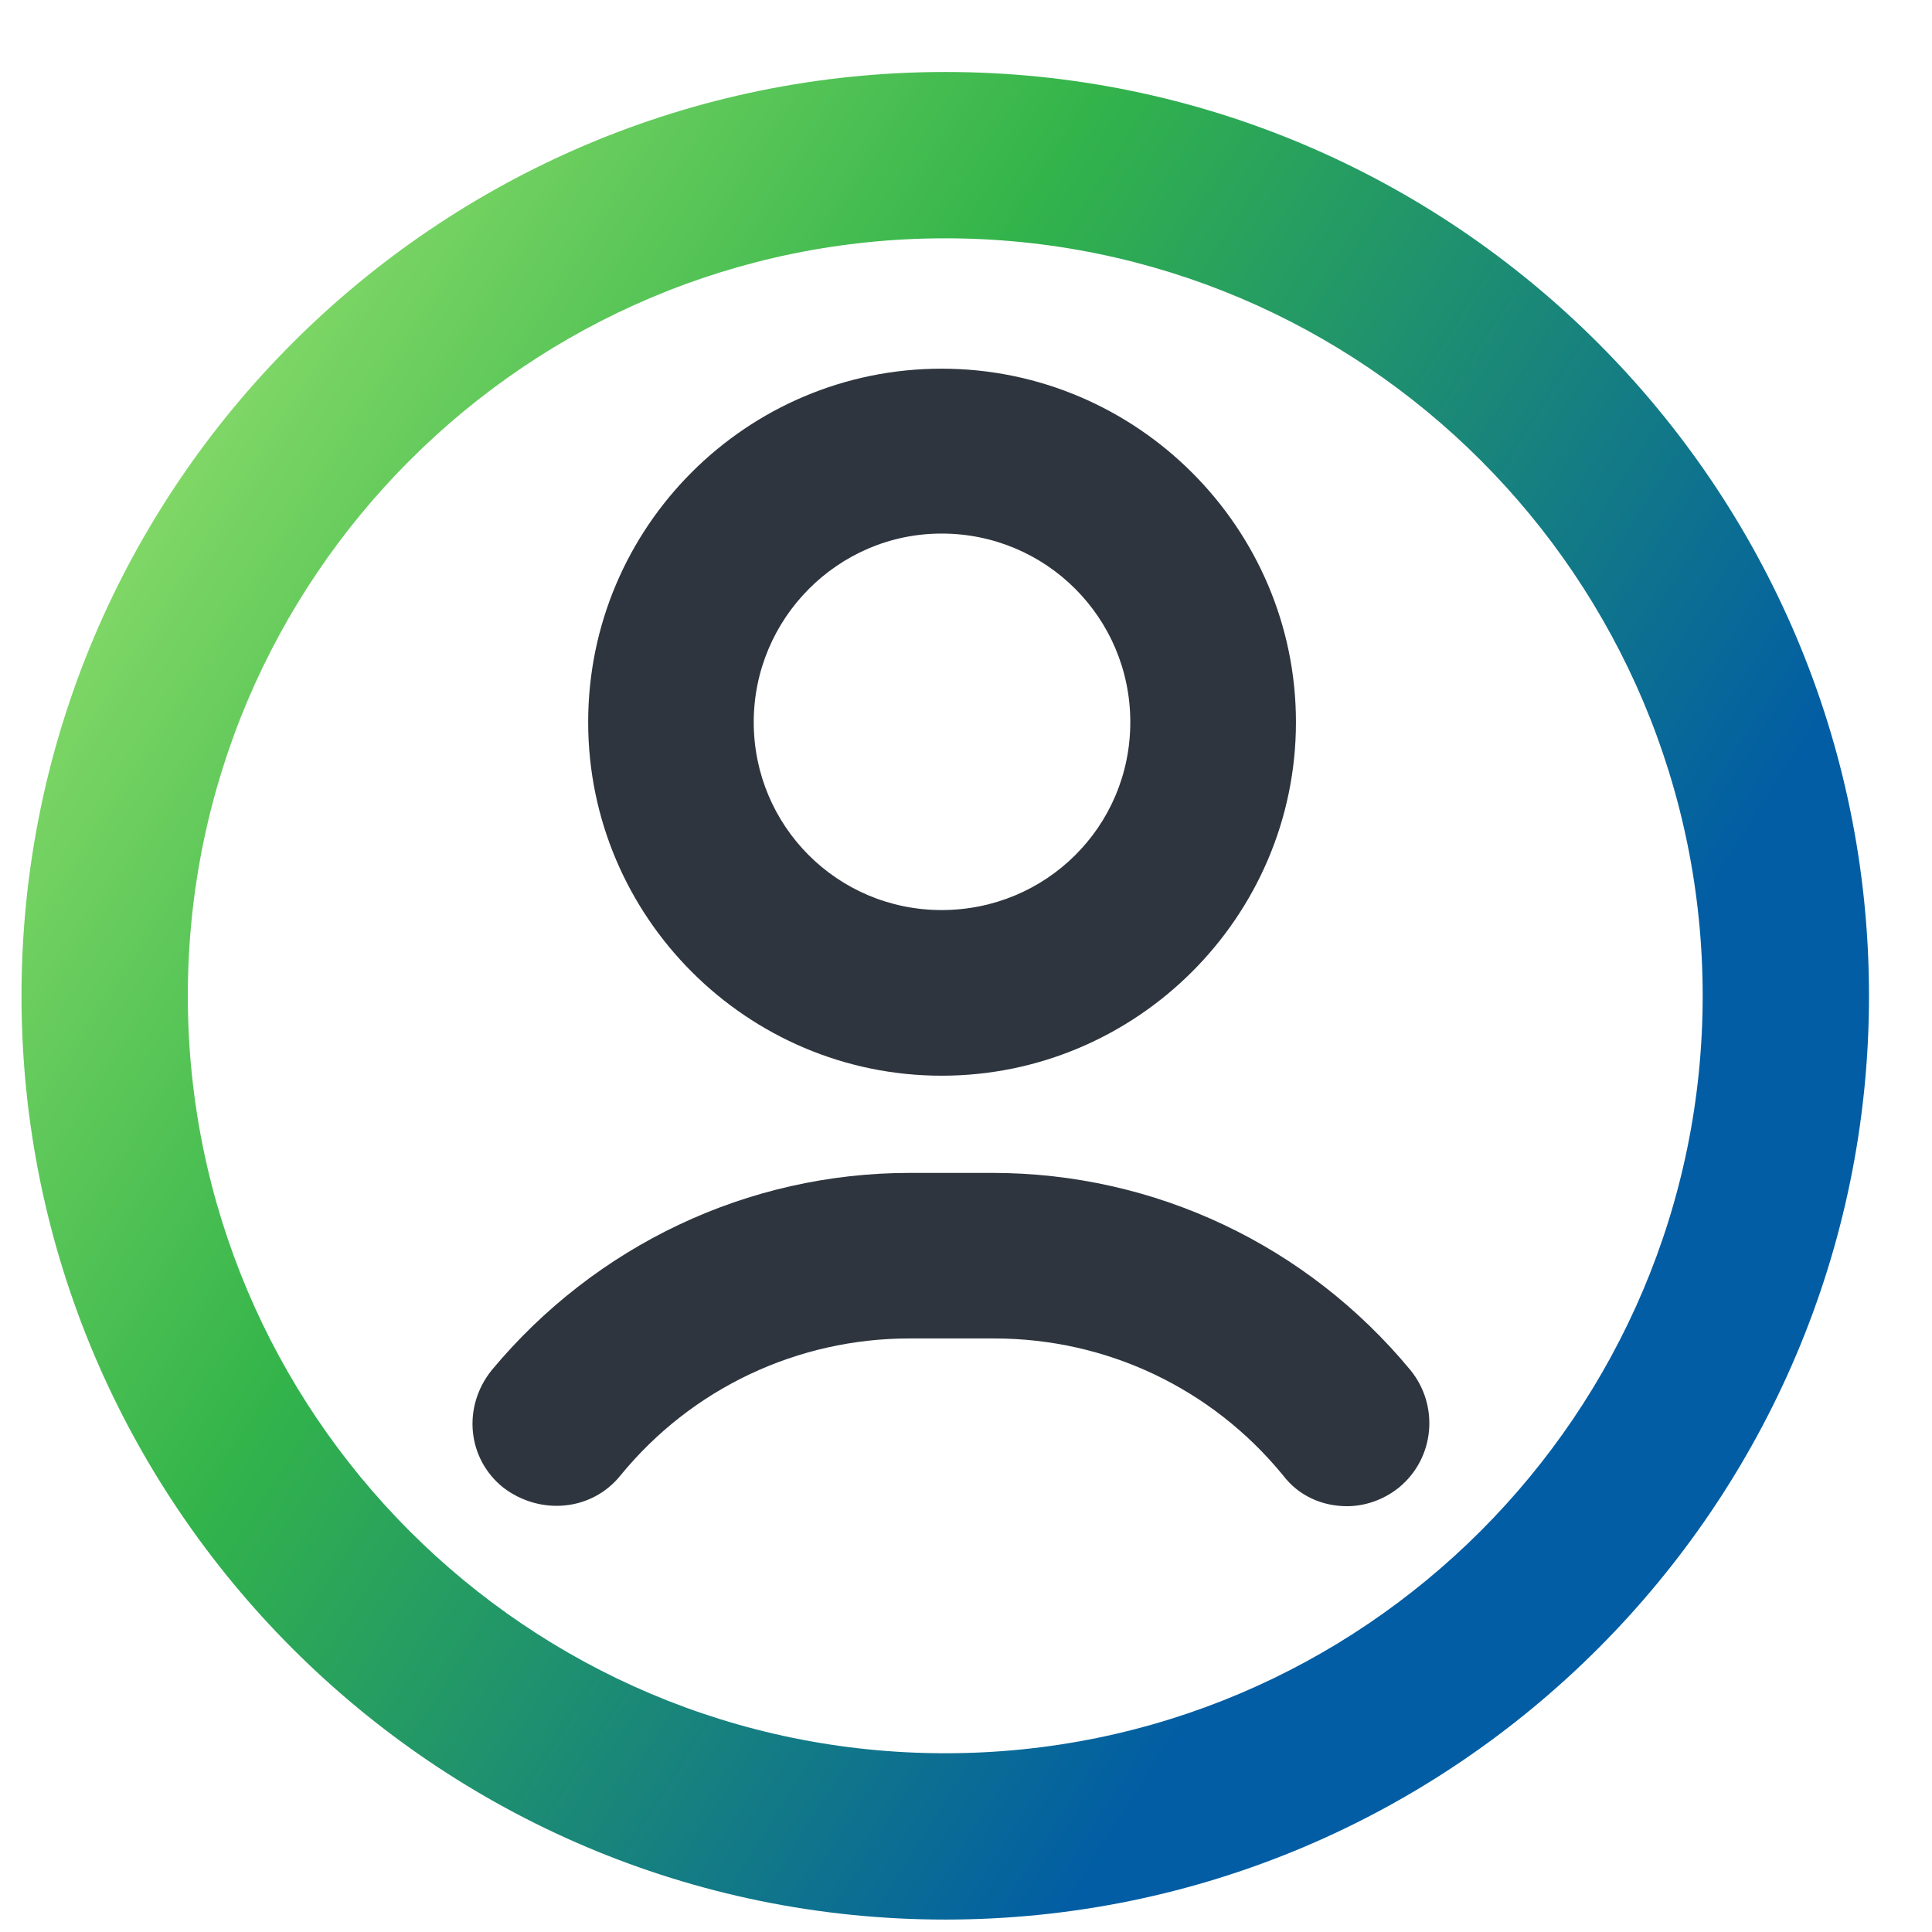
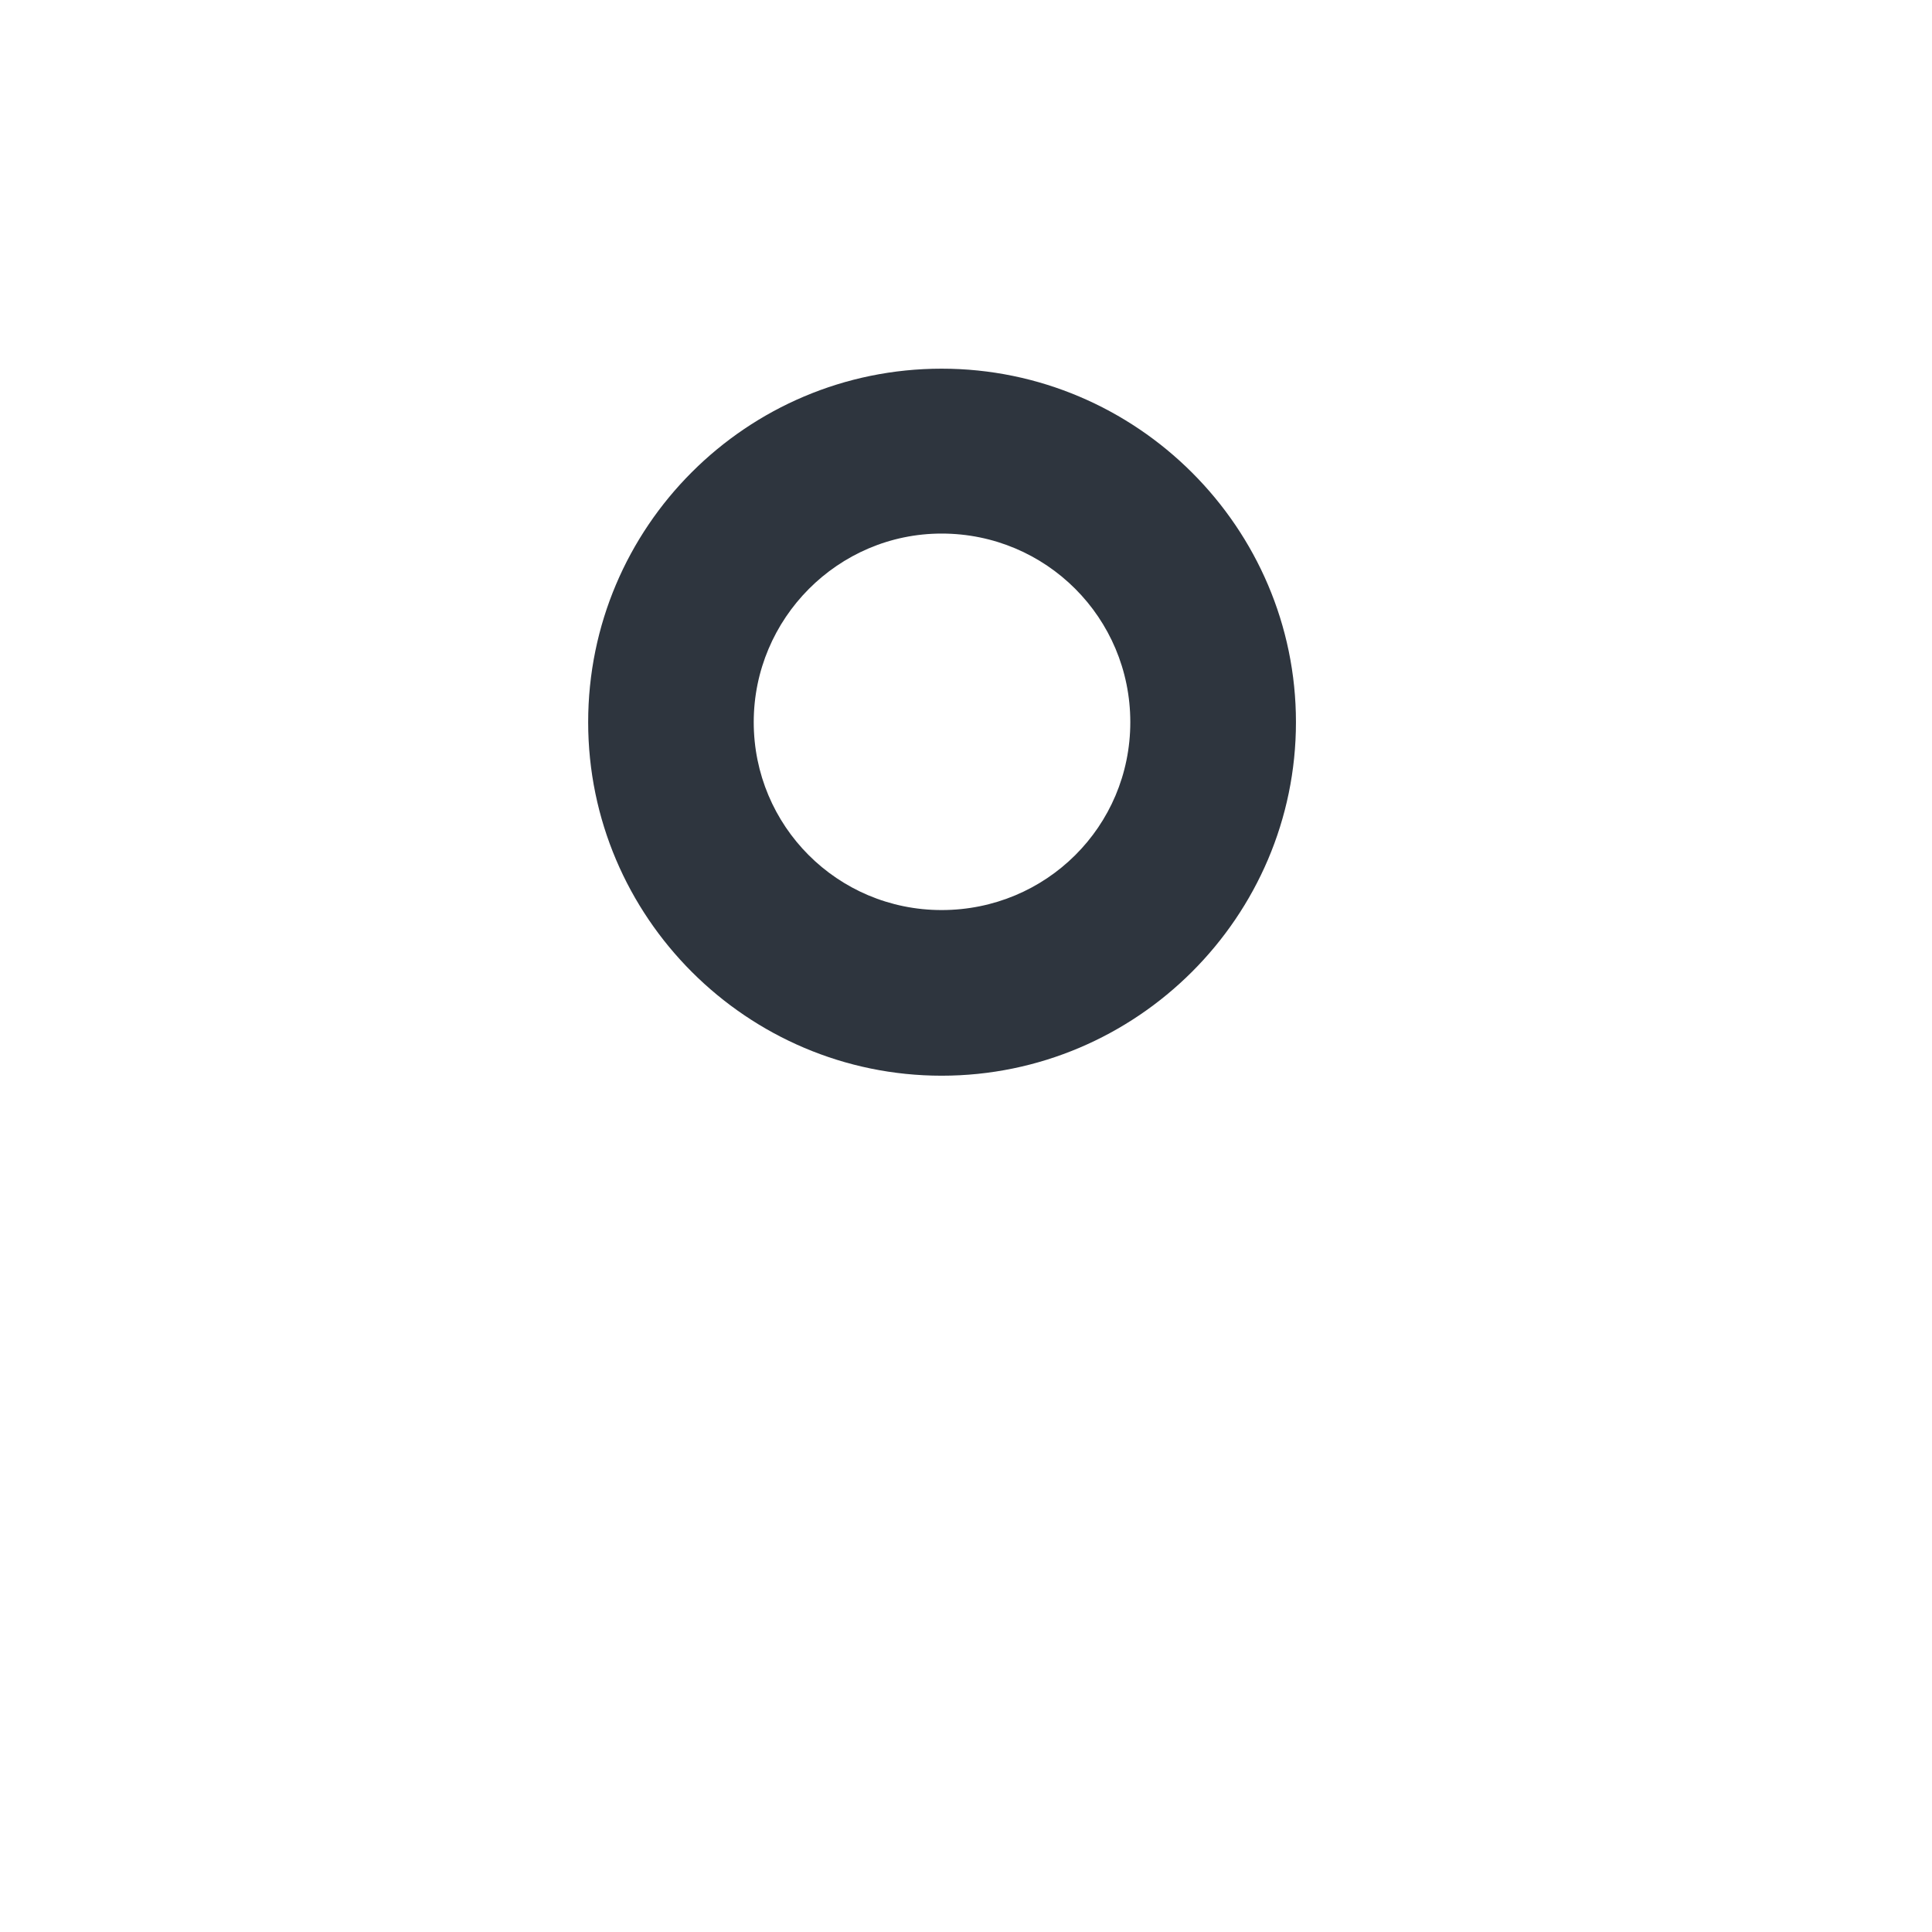
<svg xmlns="http://www.w3.org/2000/svg" width="23" height="23" viewBox="0 0 23 23" fill="none">
  <g id="Layer_1" clip-path="url(#clip0_1725_16291)">
-     <path id="Vector" fill-rule="evenodd" clip-rule="evenodd" d="M11.253 0.857C5.193 0.857 0.256 5.795 0.256 11.855C0.256 17.915 5.193 22.852 11.253 22.852C17.313 22.852 22.25 17.915 22.25 11.855C22.25 5.795 17.313 0.857 11.253 0.857ZM11.253 20.872C6.273 20.872 2.236 16.826 2.236 11.855C2.236 6.883 6.273 2.837 11.253 2.837C16.233 2.837 20.27 6.883 20.27 11.855C20.27 16.826 16.224 20.872 11.253 20.872Z" fill="url(#paint0_linear_1725_16291)" />
    <g id="Group">
      <path id="Vector_2" fill-rule="evenodd" clip-rule="evenodd" d="M11.21 12.806C13.533 12.806 15.428 10.912 15.428 8.597C15.428 6.283 13.533 4.389 11.21 4.389C8.888 4.389 7.002 6.274 7.002 8.597C7.002 10.92 8.896 12.806 11.21 12.806ZM11.21 6.352C12.453 6.352 13.456 7.354 13.456 8.597C13.456 9.84 12.453 10.834 11.21 10.834C9.968 10.834 8.973 9.832 8.973 8.597C8.973 7.363 9.976 6.352 11.21 6.352Z" fill="#2E353E" />
-       <path id="Vector_3" fill-rule="evenodd" clip-rule="evenodd" d="M16.791 16.311C15.565 14.829 13.756 13.963 11.811 13.963H10.834C8.896 13.963 7.088 14.829 5.854 16.311C5.502 16.749 5.562 17.366 5.991 17.709C6.428 18.043 7.045 17.991 7.388 17.563C8.236 16.526 9.496 15.934 10.825 15.934H11.836C13.174 15.934 14.425 16.526 15.274 17.563C15.462 17.811 15.745 17.931 16.036 17.931C16.251 17.931 16.474 17.854 16.654 17.709C17.082 17.357 17.134 16.732 16.791 16.311Z" fill="#2E353E" />
    </g>
  </g>
  <defs>
    <linearGradient id="paint0_linear_1725_16291" x1="12.689" y1="22.852" x2="-3.283" y2="12.729" gradientUnits="userSpaceOnUse">
      <stop stop-color="#025DA4" />
      <stop offset="0.6" stop-color="#33B44A" />
      <stop offset="1" stop-color="#88DB69" />
    </linearGradient>
    <clipPath id="clip0_1725_16291">
      <rect width="21.994" height="21.994" fill="white" transform="translate(0.256 0.857)" />
    </clipPath>
  </defs>
</svg>